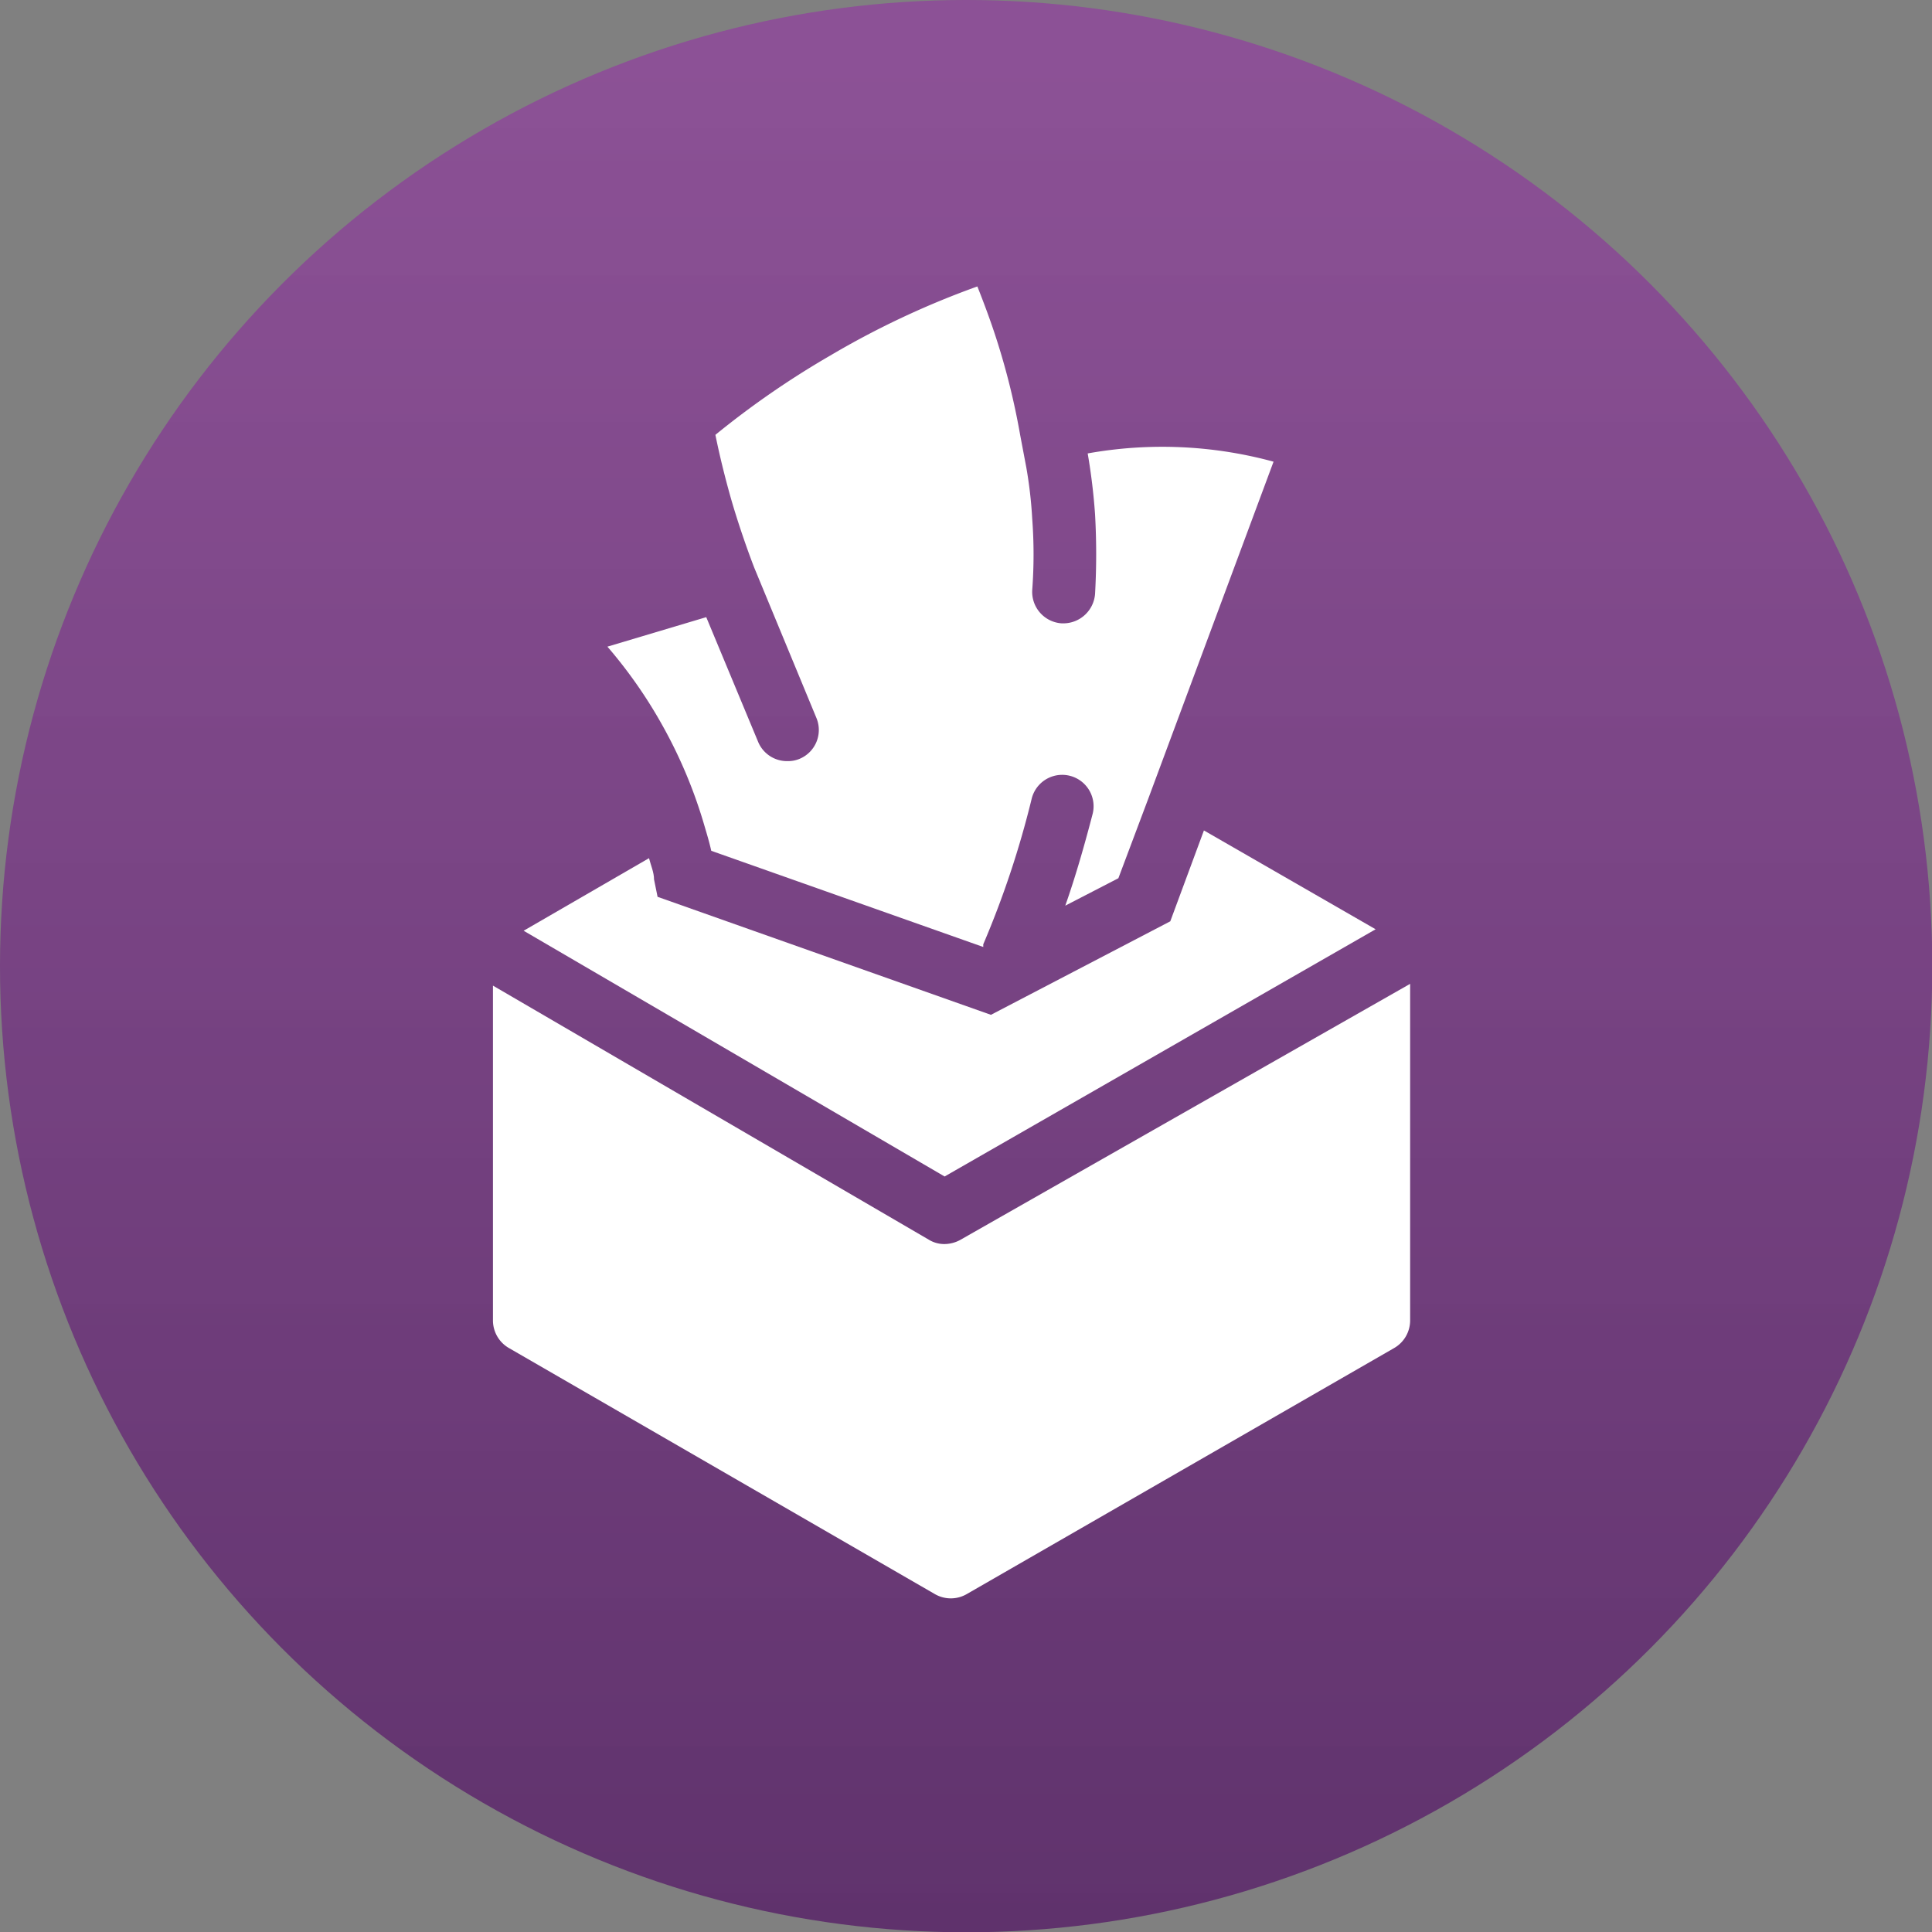
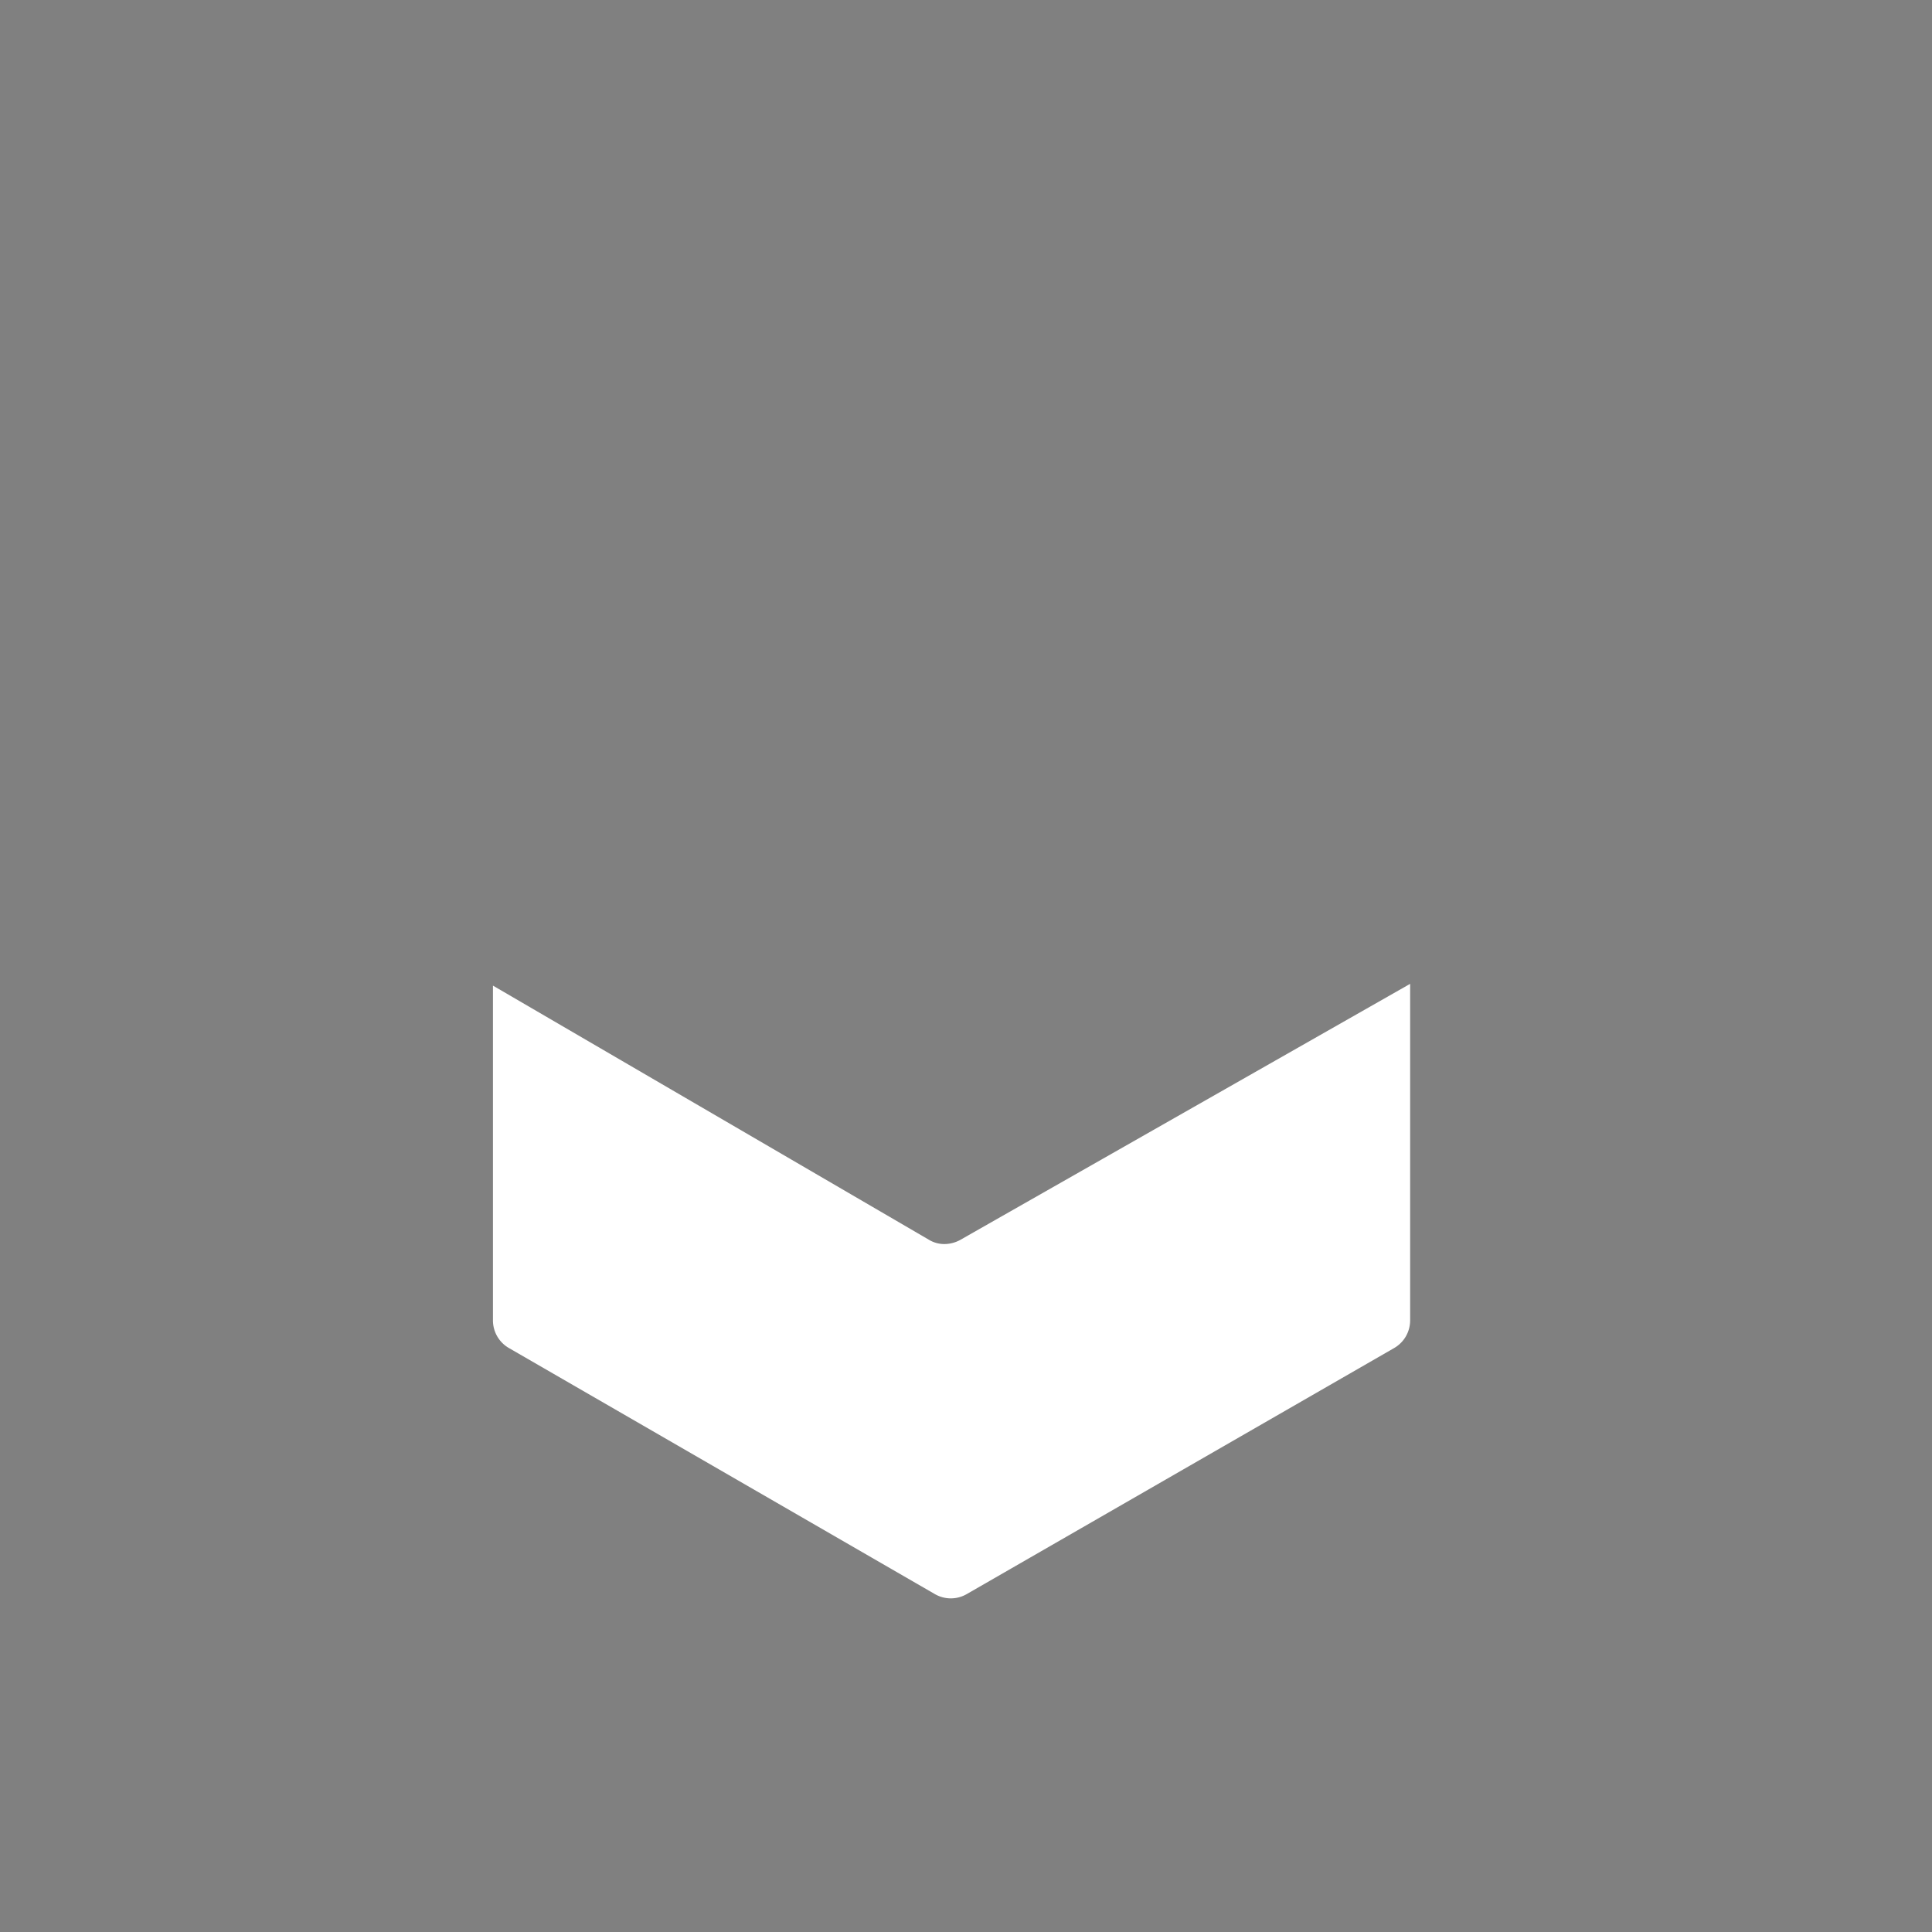
<svg xmlns="http://www.w3.org/2000/svg" id="Layer_1" data-name="Layer 1" viewBox="0 0 65.49 65.49">
  <rect x="0" y="0" width="65.49" height="65.49" fill="#808080" stroke="none" />
  <defs>
    <style>.cls-1{fill:url(#linear-gradient);}.cls-2{fill:#fff;}</style>
    <linearGradient id="linear-gradient" x1="32.75" y1="65.4" x2="32.75" y2="1.85" gradientUnits="userSpaceOnUse">
      <stop offset="0" stop-color="#5f326c" />
      <stop offset="1" stop-color="#8d4c98" stop-opacity="0.9" />
    </linearGradient>
  </defs>
  <title>tissues_icon</title>
-   <circle class="cls-1" cx="32.75" cy="32.75" r="32.75" />
-   <path class="cls-2" d="M34.34,35.05l-11.3-4-.12-.59c0-.24-.11-.48-.17-.72L18.5,32.2l14.27,8.33,14.61-8.38L41.56,28.8l-1.14,3.08Z" transform="translate(-0.75 -0.65)" />
  <path class="cls-2" d="M33.3,42.68a1.13,1.13,0,0,1-.53.14,1,1,0,0,1-.54-.15L17.46,34.06V45.41a1.08,1.08,0,0,0,.55.94l14.42,8.33a1.08,1.08,0,0,0,1.1,0L48,46.35a1.08,1.08,0,0,0,.55-.94V34Z" transform="translate(-0.75 -0.65)" />
-   <path class="cls-2" d="M27.86,26.37a1,1,0,0,1-.41.08,1.06,1.06,0,0,1-1-.65l-1.76-4.23-3.35,1a16.09,16.09,0,0,1,1.92,2.77,16.22,16.22,0,0,1,1.38,3.34c.08.27.16.54.22.81l9.22,3.26,0-.09a31.67,31.67,0,0,0,1.64-4.93,1.06,1.06,0,0,1,2.07.5c-.26,1-.57,2.1-.93,3.12l1.8-.93,1-2.66L43.92,16.3a14.34,14.34,0,0,0-6.3-.28,20.51,20.51,0,0,1,.25,2.07,24.14,24.14,0,0,1,0,2.69,1.08,1.08,0,0,1-1.06,1h-.07a1.07,1.07,0,0,1-1-1.13,16.16,16.16,0,0,0,0-2.41,14.72,14.72,0,0,0-.2-1.74h0l-.21-1.11a24.4,24.4,0,0,0-.81-3.27c-.19-.59-.41-1.18-.64-1.76a29.23,29.23,0,0,0-5,2.35A29.76,29.76,0,0,0,25,15.39c.14.69.31,1.38.5,2.06s.51,1.65.82,2.45L28.43,25A1.06,1.06,0,0,1,27.86,26.37Z" transform="translate(-0.75 -0.65)" />
</svg>